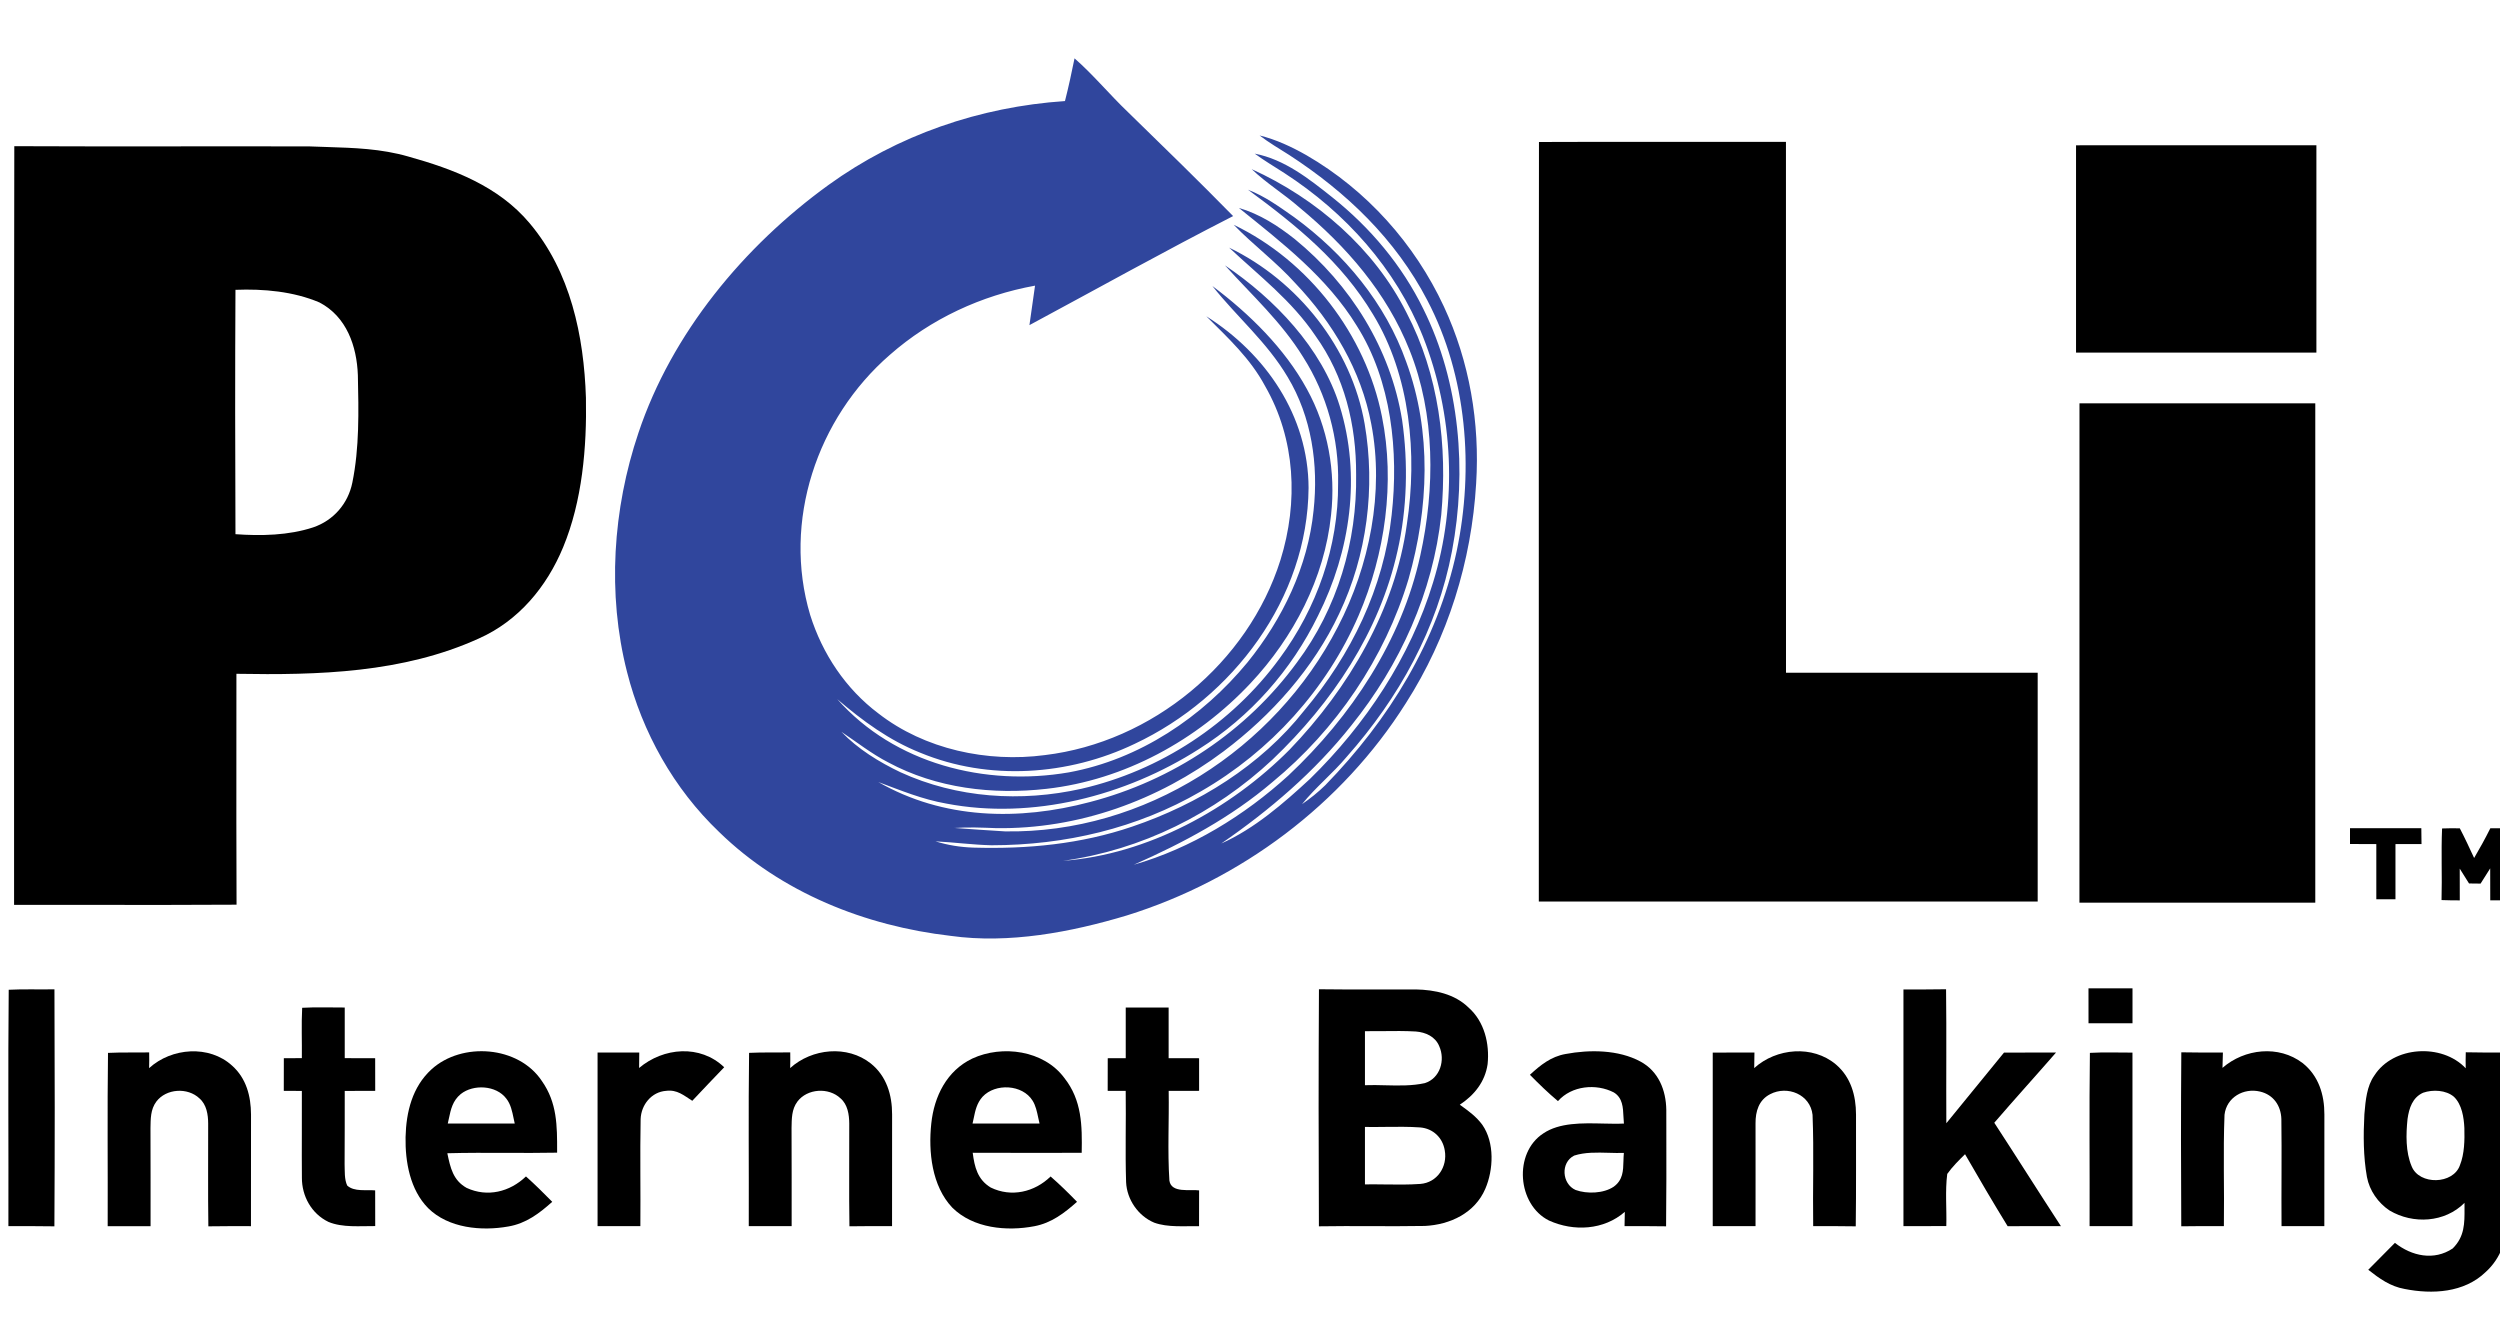
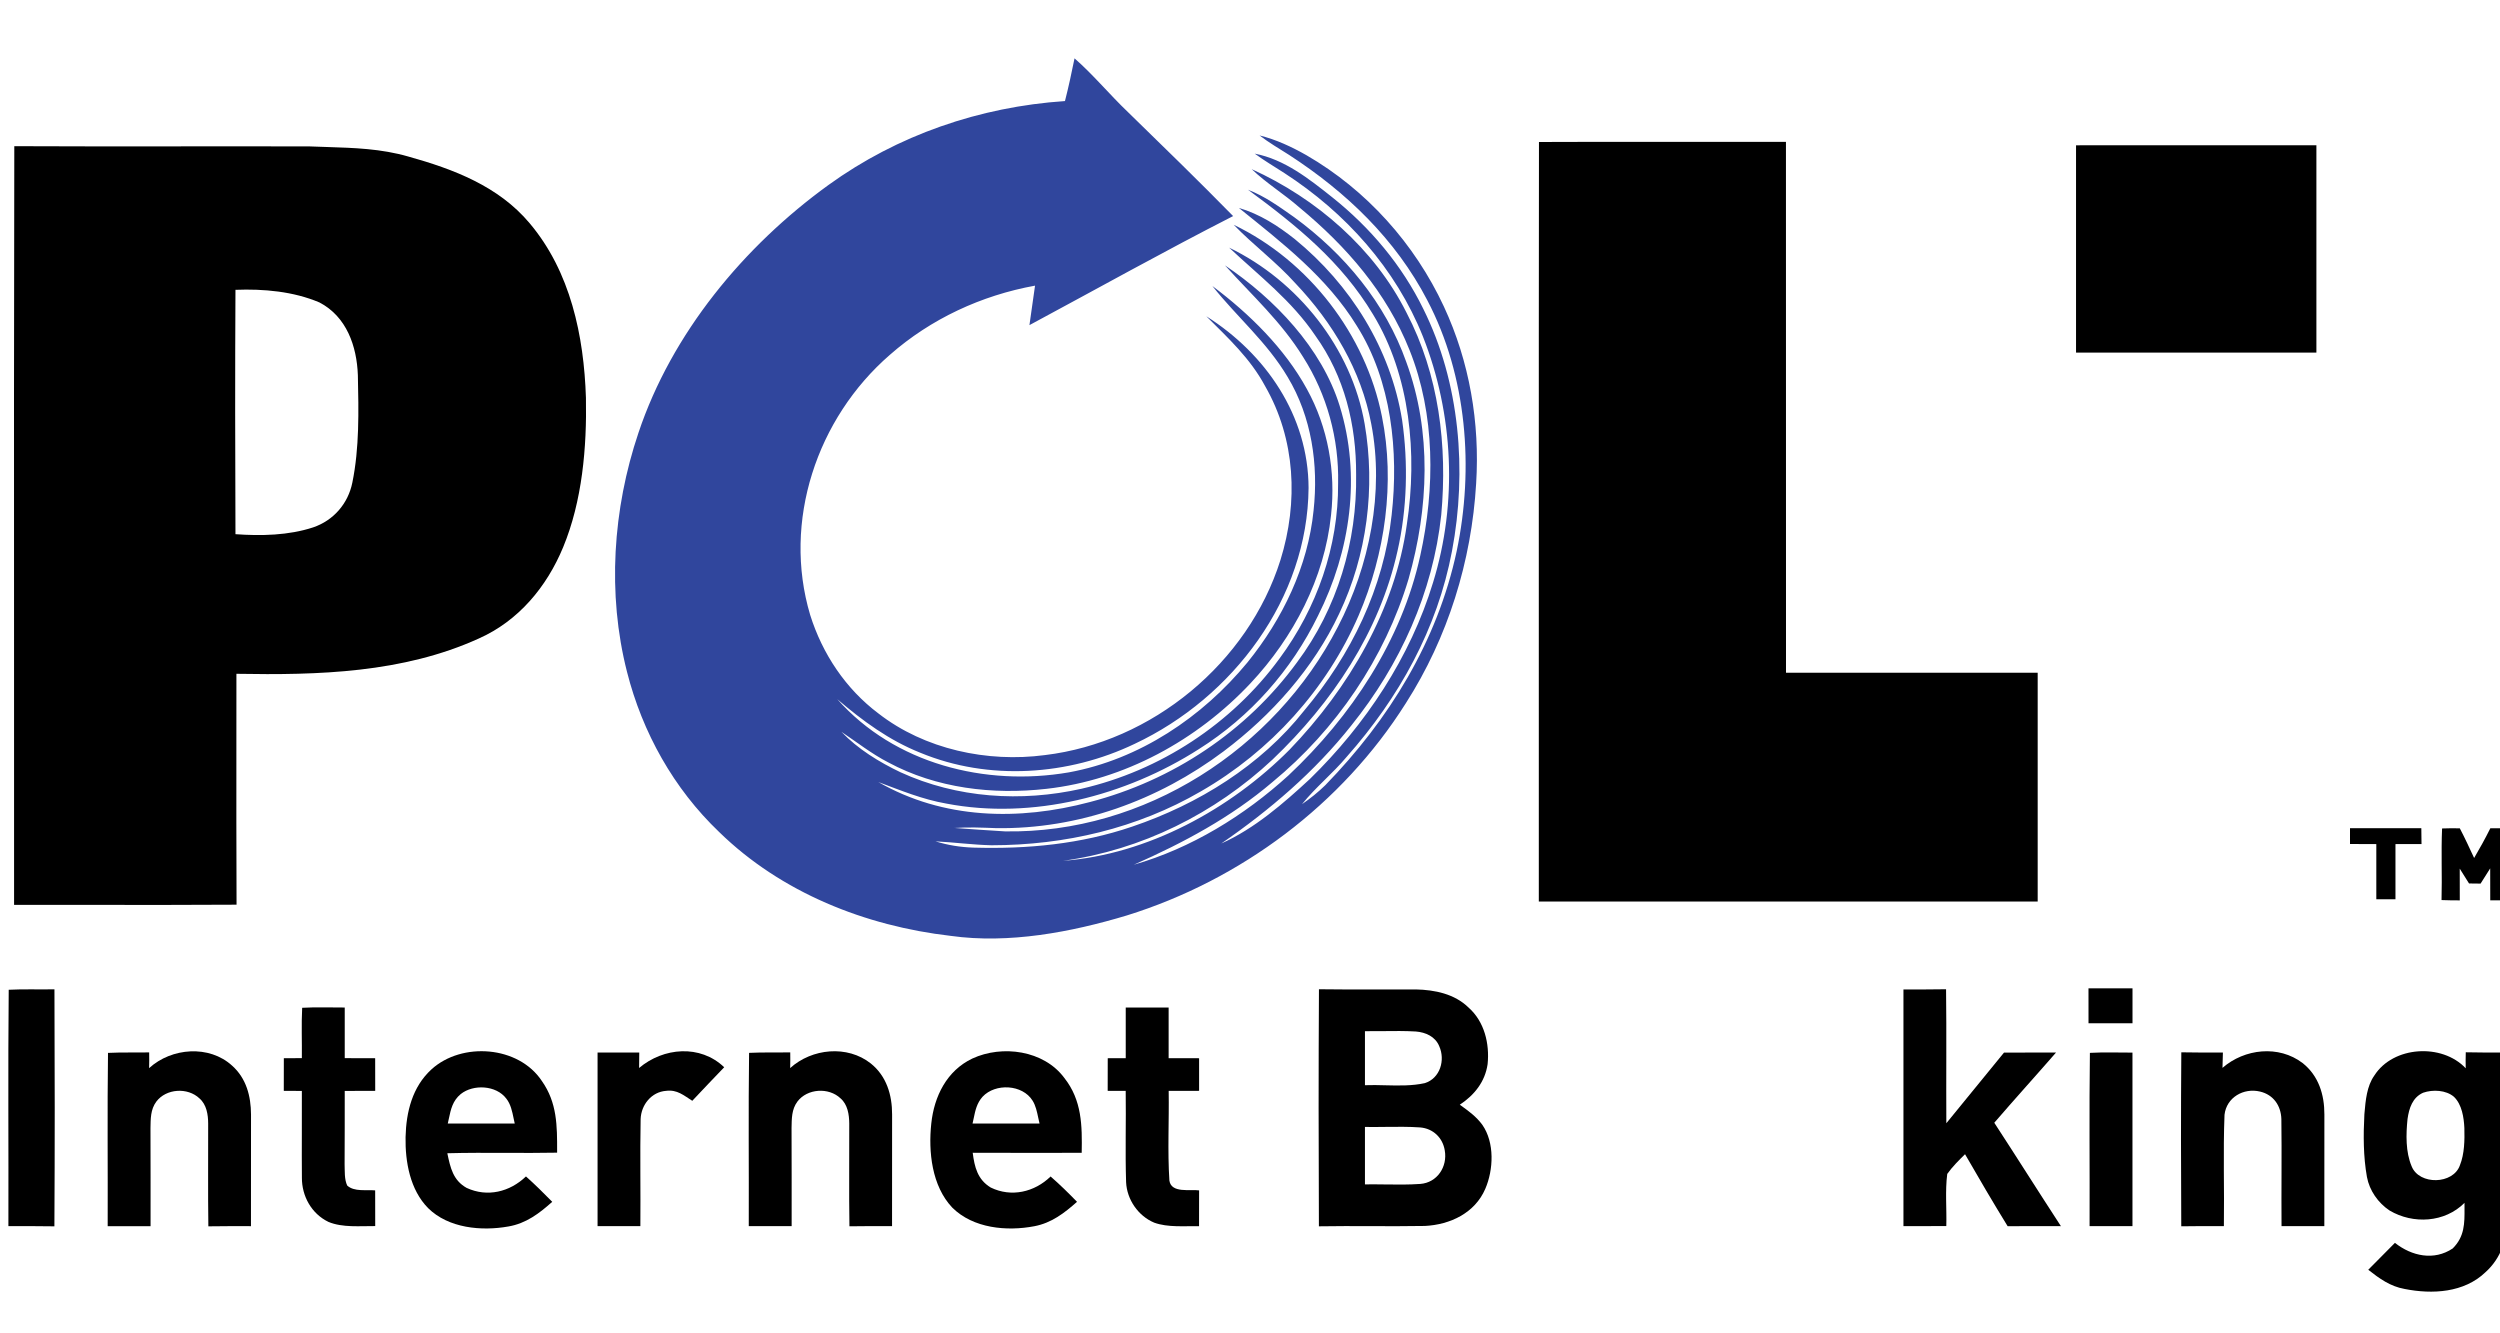
<svg xmlns="http://www.w3.org/2000/svg" width="150" height="80" viewBox="0 0 150 80" fill="none">
  <g clip-path="url(#clip0_2059_8303)">
    <path d="M64.472 3.5C65.621 4.509 66.585 5.686 67.693 6.741C69.806 8.802 71.921 10.855 73.988 12.965C69.871 15.067 65.838 17.32 61.766 19.508C61.872 18.718 61.996 17.931 62.102 17.139C58.884 17.723 55.848 19.13 53.391 21.291C49.008 25.094 46.936 31.281 48.61 36.896C49.344 39.233 50.742 41.333 52.708 42.809C55.477 44.963 59.247 45.763 62.69 45.306C69.123 44.535 74.885 39.78 76.827 33.602C77.908 30.128 77.737 26.349 75.903 23.16C75.012 21.499 73.693 20.287 72.379 18.976C75.949 21.234 78.501 24.951 78.514 29.273C78.463 35.906 73.975 41.855 68.088 44.627C64.104 46.537 59.328 46.867 55.214 45.163C53.339 44.414 51.757 43.25 50.235 41.949C53.672 45.831 59.123 47.205 64.131 46.342C68.37 45.566 72.135 43.034 74.85 39.742C76.957 37.137 78.479 33.983 78.815 30.626C79.113 27.878 78.699 25.013 77.258 22.619C76.001 20.504 74.227 19.032 72.742 17.16C74.955 18.816 77.084 20.907 78.417 23.349C79.682 25.643 80.151 28.305 79.863 30.902C79.473 34.684 77.61 38.254 75.023 41.005C71.821 44.411 67.463 46.805 62.788 47.33C59.569 47.697 56.178 47.297 53.301 45.747C52.291 45.228 51.422 44.535 50.484 43.908C51.47 44.941 52.746 45.723 54.027 46.334C57.427 47.892 61.268 48.138 64.895 47.324C69.616 46.239 73.904 43.426 76.765 39.52C79.013 36.485 80.31 32.79 80.286 29.003C80.346 26.336 79.622 23.674 78.187 21.421C76.876 19.303 75.142 17.742 73.498 15.921C76.464 17.926 79.303 20.872 80.381 24.356C81.678 28.549 81.031 33.058 79.083 36.94C77.485 40.218 75.023 42.999 71.932 44.947C67.544 47.754 61.945 49.207 56.774 48.214C55.349 47.965 54.044 47.424 52.697 46.921C56.601 49.164 61.127 49.258 65.396 48.122C70.361 46.829 74.795 43.881 77.824 39.737C80.245 36.496 81.432 32.49 81.367 28.462C81.38 25.495 80.671 22.581 78.924 20.144C77.496 18.029 75.578 16.573 73.747 14.858C77.878 16.852 81.093 20.893 81.879 25.435C82.537 29.26 82.022 33.318 80.348 36.826C78.815 40.094 76.293 42.918 73.419 45.079C69.486 48.03 64.703 49.764 59.756 49.688C58.925 49.656 58.099 49.621 57.27 49.678C58.28 49.751 59.291 49.824 60.301 49.883C68.657 50.021 76.488 44.965 80.272 37.61C82.174 33.948 83.062 29.522 82.277 25.443C81.67 22.216 79.969 19.365 77.729 17.003C76.586 15.729 75.207 14.71 74.023 13.487C78.536 15.656 81.941 20.082 82.916 24.989C83.713 28.954 83.111 33.226 81.519 36.926C79.606 41.357 76.223 45.087 72.041 47.489C68.224 49.707 63.882 50.714 59.486 50.716C58.361 50.689 57.254 50.538 56.129 50.481C56.885 50.714 57.614 50.83 58.405 50.857C61.65 50.952 64.846 50.649 67.934 49.596C71.886 48.257 75.649 45.934 78.252 42.634C81.074 39.279 83.025 35.281 83.499 30.896C83.927 27.096 83.493 22.846 81.407 19.549C79.622 16.641 76.938 14.577 74.332 12.475C75.592 12.846 76.662 13.538 77.683 14.342C81.034 17.079 83.436 20.915 84.127 25.208C84.498 27.78 84.428 30.52 83.851 33.058C82.767 37.938 79.934 42.16 76.35 45.574C72.888 48.812 68.489 51.003 63.779 51.65C68.852 51.273 73.828 48.55 77.379 44.976C80.922 41.297 83.715 36.553 84.414 31.438C85.051 27.266 84.617 22.527 82.38 18.862C80.484 15.702 77.802 13.536 74.879 11.383C75.909 11.783 76.748 12.399 77.645 13.027C80.657 15.224 83.127 18.186 84.379 21.727C85.918 25.909 85.717 30.502 84.514 34.738C83.092 39.482 80.169 43.781 76.345 46.926C73.853 49.05 71.006 50.568 68.026 51.885C71.469 50.9 74.668 48.931 77.304 46.529C81.072 42.991 84.103 38.43 85.216 33.337C86.104 29.311 86.123 24.867 84.569 20.996C83.198 17.553 80.793 14.785 77.962 12.445C77.038 11.637 75.987 10.996 75.101 10.149C78.986 11.907 82.464 14.921 84.39 18.759C86.337 22.481 86.852 26.747 86.475 30.891C85.977 35.552 84.008 39.885 81.082 43.526C78.877 46.31 76.193 48.601 73.276 50.611C75.264 49.724 77.011 48.203 78.596 46.737C81.93 43.483 84.625 39.425 85.983 34.951C87.464 30.158 87.215 24.851 85.376 20.193C83.74 16.105 80.733 12.762 77.06 10.382C76.464 9.997 75.855 9.638 75.283 9.218C77.076 9.565 78.539 10.728 79.931 11.834C82.215 13.652 84.119 15.916 85.403 18.543C87.594 22.949 88.03 28.27 87.12 33.063C86.243 37.727 83.935 41.871 80.809 45.401C79.966 46.41 78.94 47.23 78.119 48.252C78.615 47.911 79.086 47.535 79.517 47.113C83.344 43.18 86.245 38.473 87.402 33.063C88.445 28.102 88.019 22.562 85.644 18.026C83.737 14.353 80.782 11.528 77.339 9.291C76.743 8.913 76.133 8.558 75.573 8.126C76.57 8.374 77.496 8.807 78.387 9.313C81.995 11.401 84.88 14.623 86.635 18.397C88.174 21.705 88.797 25.373 88.569 29.006C88.293 33.672 86.876 38.252 84.349 42.195C80.519 48.266 74.451 52.799 67.606 54.928C64.261 55.934 60.534 56.64 57.048 56.153C51.917 55.561 46.874 53.559 43.146 49.918C40.424 47.319 38.541 43.948 37.62 40.31C36.426 35.628 36.767 30.537 38.306 25.973C40.305 19.993 44.631 14.775 49.702 11.104C53.857 8.099 58.789 6.408 63.898 6.064C64.115 5.215 64.299 4.357 64.472 3.5Z" fill="#30469D" />
    <path d="M107.157 8.512C107.163 19.129 107.157 29.746 107.16 40.363C112.195 40.366 117.228 40.361 122.261 40.366C122.258 44.94 122.261 49.514 122.261 54.091C112.285 54.091 102.306 54.091 92.329 54.091C92.335 38.908 92.319 23.7 92.338 8.52C97.276 8.498 102.219 8.52 107.157 8.512Z" fill="black" />
    <path d="M124.562 8.718C129.368 8.712 134.176 8.718 138.984 8.715C138.987 12.862 138.987 17.011 138.984 21.158C134.176 21.155 129.368 21.161 124.562 21.155C124.562 17.008 124.562 12.864 124.562 8.718Z" fill="black" />
    <path fill-rule="evenodd" clip-rule="evenodd" d="M10.803 8.782C7.487 8.785 4.172 8.788 0.858 8.771C0.835 18.74 0.839 28.714 0.843 38.686C0.845 43.889 0.847 49.091 0.845 54.292C2.423 54.29 4.001 54.292 5.579 54.293C8.45 54.297 11.322 54.3 14.193 54.281C14.178 50.946 14.181 47.611 14.183 44.276C14.184 42.994 14.185 41.711 14.185 40.428C19.091 40.515 24.172 40.38 28.723 38.313C31.112 37.253 32.803 35.213 33.788 32.835C34.937 30.06 35.213 26.841 35.156 23.866C35.035 20.154 34.233 16.305 31.781 13.397C29.915 11.171 27.217 10.151 24.495 9.391C22.863 8.922 21.258 8.872 19.607 8.82C19.269 8.81 18.929 8.799 18.587 8.785C15.992 8.778 13.397 8.78 10.803 8.782ZM19.167 18.147C17.612 17.484 15.802 17.322 14.128 17.39C14.101 22.272 14.107 27.168 14.128 32.051C15.659 32.162 17.322 32.127 18.79 31.642C20.012 31.226 20.887 30.217 21.141 28.954C21.566 26.875 21.519 24.674 21.473 22.559L21.472 22.513C21.41 20.771 20.797 18.997 19.167 18.147Z" fill="black" />
-     <path d="M124.769 24.201C129.485 24.204 134.201 24.201 138.917 24.201C138.922 34.185 138.92 44.172 138.917 54.159C134.201 54.159 129.485 54.159 124.766 54.159C124.766 44.172 124.764 34.185 124.769 24.201Z" fill="black" />
    <path fill-rule="evenodd" clip-rule="evenodd" d="M141 50.639V49.692H142.226C142.444 49.691 142.663 49.691 142.882 49.692H145.274V49.696C145.276 49.696 145.278 49.696 145.28 49.696C145.281 49.853 145.283 50.01 145.285 50.167C145.287 50.324 145.289 50.481 145.291 50.638H145.29V50.642L144.736 50.642C144.574 50.642 144.411 50.643 144.249 50.644C144.075 50.644 143.901 50.645 143.728 50.646V53.957C143.344 53.957 142.961 53.957 142.579 53.954C142.576 52.85 142.576 51.749 142.579 50.646C142.315 50.644 142.052 50.644 141.79 50.643C141.526 50.642 141.263 50.642 141 50.64C141 50.64 141 50.639 141 50.639Z" fill="black" />
    <path d="M146.525 49.708C146.88 49.689 147.234 49.697 147.589 49.7C147.895 50.284 148.169 50.882 148.448 51.48C148.792 50.896 149.117 50.303 149.42 49.697C149.781 49.695 150.141 49.695 150.498 49.697C150.498 51.139 150.498 52.578 150.498 54.02C150.138 54.023 149.775 54.023 149.415 54.02C149.415 53.382 149.415 52.743 149.412 52.102C149.22 52.408 149.028 52.711 148.835 53.016C148.605 53.014 148.372 53.011 148.142 53.008C147.955 52.711 147.771 52.413 147.584 52.118C147.584 52.754 147.587 53.387 147.587 54.023C147.221 54.025 146.858 54.017 146.492 54.004C146.533 52.573 146.462 51.136 146.525 49.708Z" fill="black" />
    <path d="M0.523 59.386C1.436 59.338 2.354 59.378 3.267 59.359C3.288 64.099 3.291 68.841 3.264 73.58C2.346 73.566 1.425 73.566 0.504 73.569C0.517 68.846 0.477 64.104 0.523 59.386Z" fill="black" />
    <path d="M114.207 59.366C115.06 59.369 115.911 59.369 116.764 59.355C116.797 62.036 116.764 64.717 116.78 67.395C117.94 65.988 119.08 64.563 120.24 63.156C121.282 63.153 122.323 63.153 123.363 63.151C122.136 64.563 120.876 65.948 119.657 67.365C121.001 69.426 122.312 71.509 123.655 73.57C122.591 73.565 121.524 73.565 120.459 73.573C119.584 72.147 118.734 70.703 117.902 69.253C117.523 69.624 117.141 70.005 116.835 70.435C116.702 71.46 116.808 72.532 116.778 73.565C115.922 73.568 115.063 73.568 114.207 73.568C114.202 68.834 114.202 64.1 114.207 59.366Z" fill="black" />
    <path d="M125.309 59.299C126.189 59.299 127.069 59.299 127.95 59.301C127.95 59.999 127.95 60.697 127.95 61.395C127.069 61.395 126.189 61.395 125.311 61.395C125.309 60.697 125.309 59.999 125.309 59.299Z" fill="black" />
    <path d="M18.13 60.467C18.978 60.419 19.834 60.454 20.684 60.451C20.684 61.463 20.684 62.477 20.684 63.489C21.294 63.492 21.903 63.492 22.51 63.494C22.513 64.146 22.513 64.798 22.513 65.45C21.903 65.453 21.294 65.453 20.684 65.456C20.681 66.919 20.687 68.385 20.676 69.848C20.692 70.26 20.654 70.755 20.833 71.133C21.256 71.52 21.979 71.374 22.51 71.423C22.513 72.137 22.513 72.851 22.513 73.565C21.61 73.557 20.546 73.668 19.706 73.314C18.693 72.824 18.108 71.774 18.114 70.66C18.097 68.926 18.122 67.189 18.111 65.456C17.748 65.453 17.388 65.453 17.027 65.45C17.027 64.798 17.027 64.146 17.03 63.492C17.39 63.492 17.751 63.492 18.111 63.489C18.124 62.483 18.078 61.474 18.13 60.467Z" fill="black" />
    <path d="M67.544 60.451C68.403 60.449 69.259 60.449 70.118 60.451C70.115 61.466 70.115 62.477 70.118 63.492C70.727 63.492 71.337 63.492 71.946 63.494C71.946 64.146 71.946 64.798 71.946 65.45C71.337 65.453 70.73 65.453 70.121 65.453C70.15 67.244 70.047 69.056 70.164 70.838C70.278 71.607 71.407 71.347 71.946 71.423C71.946 72.137 71.946 72.854 71.943 73.571C71.082 73.557 70.069 73.657 69.254 73.36C68.292 72.959 67.612 71.972 67.566 70.93C67.507 69.107 67.569 67.279 67.542 65.453C67.181 65.453 66.821 65.45 66.461 65.45C66.461 64.798 66.461 64.146 66.464 63.494C66.824 63.494 67.184 63.492 67.544 63.492C67.547 62.477 67.547 61.466 67.544 60.451Z" fill="black" />
    <path d="M6.48 63.174C7.303 63.133 8.127 63.161 8.95 63.144C8.956 63.458 8.956 63.772 8.947 64.088C10.291 62.86 12.555 62.682 13.929 63.942C14.779 64.702 15.056 65.766 15.061 66.872C15.064 69.103 15.061 71.338 15.058 73.57C14.205 73.567 13.354 73.567 12.501 73.58C12.472 71.525 12.496 69.466 12.49 67.41C12.488 66.877 12.396 66.277 11.97 65.906C11.263 65.23 9.971 65.308 9.378 66.098C9.029 66.569 9.039 67.129 9.029 67.686C9.037 69.647 9.034 71.608 9.034 73.57C8.175 73.57 7.319 73.57 6.461 73.57C6.474 70.107 6.434 66.634 6.48 63.174Z" fill="black" />
    <path d="M35.854 63.154C36.688 63.154 37.522 63.154 38.356 63.151C38.354 63.459 38.351 63.77 38.346 64.079C39.811 62.843 42.013 62.656 43.452 64.035C42.804 64.698 42.176 65.377 41.537 66.048C41.022 65.723 40.629 65.366 39.974 65.45C39.088 65.51 38.468 66.291 38.438 67.146C38.397 69.286 38.441 71.428 38.422 73.568C37.566 73.568 36.71 73.568 35.854 73.568C35.851 70.097 35.851 66.624 35.854 63.154Z" fill="black" />
    <path d="M44.945 63.172C45.768 63.132 46.594 63.158 47.415 63.142C47.42 63.456 47.42 63.77 47.41 64.084C48.721 62.901 50.842 62.691 52.25 63.81C53.193 64.568 53.529 65.696 53.526 66.87C53.529 69.102 53.526 71.336 53.523 73.567C52.67 73.565 51.819 73.565 50.966 73.578C50.934 71.522 50.963 69.464 50.955 67.408C50.95 66.873 50.861 66.275 50.435 65.904C49.728 65.228 48.436 65.306 47.843 66.096C47.493 66.567 47.504 67.127 47.493 67.684C47.502 69.645 47.499 71.606 47.499 73.567C46.64 73.567 45.784 73.567 44.926 73.567C44.939 70.105 44.898 66.632 44.945 63.172Z" fill="black" />
-     <path d="M102.764 63.155C103.598 63.155 104.432 63.155 105.267 63.152C105.264 63.463 105.259 63.774 105.253 64.085C106.583 62.879 108.761 62.689 110.159 63.871C111.053 64.634 111.359 65.73 111.361 66.871C111.356 69.108 111.375 71.345 111.345 73.58C110.495 73.566 109.641 73.566 108.791 73.569C108.758 71.348 108.842 69.111 108.753 66.89C108.62 65.668 107.249 65.108 106.209 65.651C105.527 66 105.326 66.687 105.332 67.404C105.329 69.46 105.34 71.516 105.332 73.569C104.476 73.569 103.62 73.569 102.764 73.569C102.761 70.098 102.761 66.625 102.764 63.155Z" fill="black" />
    <path d="M125.394 63.172C126.242 63.124 127.098 63.159 127.948 63.156C127.948 66.627 127.948 70.097 127.948 73.568C127.089 73.568 126.233 73.568 125.375 73.568C125.388 70.106 125.348 66.632 125.394 63.172Z" fill="black" />
    <path d="M130.879 63.139C131.711 63.155 132.542 63.155 133.374 63.153C133.366 63.461 133.358 63.767 133.349 64.072C134.674 62.917 136.724 62.693 138.152 63.78C139.114 64.537 139.468 65.682 139.463 66.869C139.466 69.101 139.463 71.335 139.46 73.567C138.604 73.567 137.748 73.567 136.892 73.567C136.876 71.424 136.911 69.282 136.882 67.142C136.857 66.336 136.405 65.684 135.606 65.495C134.617 65.257 133.588 65.844 133.471 66.888C133.382 69.106 133.466 71.346 133.433 73.567C132.58 73.564 131.73 73.564 130.876 73.578C130.855 70.099 130.852 66.618 130.879 63.139Z" fill="black" />
    <path fill-rule="evenodd" clip-rule="evenodd" d="M33.427 69.081C33.43 67.554 33.433 66.165 32.511 64.859C31.114 62.746 27.714 62.498 25.886 64.164C24.737 65.216 24.369 66.72 24.334 68.227C24.307 69.709 24.602 71.386 25.685 72.485C26.904 73.696 28.895 73.878 30.507 73.588C31.563 73.407 32.357 72.806 33.134 72.109C32.623 71.587 32.102 71.073 31.558 70.586C30.591 71.516 29.239 71.852 27.996 71.273C27.184 70.817 27.024 70.066 26.845 69.222L26.839 69.195C28.013 69.163 29.186 69.168 30.359 69.172C31.382 69.176 32.405 69.18 33.427 69.16L33.427 69.081ZM30.817 67.101C30.731 66.681 30.643 66.249 30.377 65.914C29.773 65.113 28.405 65.038 27.644 65.644C27.159 66.045 27.05 66.558 26.931 67.118C26.91 67.215 26.89 67.313 26.866 67.413C28.204 67.418 29.545 67.418 30.884 67.413C30.86 67.311 30.838 67.206 30.817 67.101Z" fill="black" />
    <path fill-rule="evenodd" clip-rule="evenodd" d="M64.902 69.169C64.932 67.538 64.919 66.015 63.857 64.673C62.627 63.015 60.132 62.68 58.339 63.513C56.806 64.243 56.047 65.782 55.877 67.411C55.695 69.104 55.909 71.16 57.136 72.456C58.393 73.706 60.406 73.889 62.064 73.573C63.093 73.376 63.859 72.786 64.621 72.109C64.111 71.582 63.589 71.071 63.036 70.589C62.069 71.531 60.677 71.853 59.444 71.252C58.653 70.773 58.472 70.024 58.363 69.166C60.544 69.175 62.724 69.172 64.902 69.169ZM62.292 67.053C62.218 66.7 62.14 66.331 61.955 66.039C61.346 65.058 59.721 64.982 58.954 65.804C58.609 66.19 58.518 66.627 58.421 67.098C58.399 67.201 58.377 67.305 58.353 67.411C59.694 67.414 61.032 67.416 62.372 67.411C62.343 67.296 62.318 67.176 62.292 67.053Z" fill="black" />
    <path fill-rule="evenodd" clip-rule="evenodd" d="M147.946 63.137C147.938 63.456 147.935 63.776 147.943 64.097C146.521 62.583 143.587 62.756 142.458 64.535C142.009 65.166 141.935 66.028 141.869 66.787C141.867 66.816 141.864 66.844 141.862 66.873C141.797 68.114 141.797 69.388 142.016 70.617C142.168 71.431 142.685 72.174 143.376 72.632C144.787 73.465 146.686 73.362 147.87 72.172C147.869 72.281 147.87 72.389 147.871 72.495C147.876 73.397 147.88 74.193 147.163 74.907C146.042 75.659 144.703 75.369 143.696 74.571C143.341 74.932 142.985 75.291 142.628 75.649C142.45 75.828 142.273 76.007 142.095 76.186C142.761 76.711 143.414 77.184 144.27 77.336C145.933 77.669 147.848 77.568 149.132 76.329C150.056 75.499 150.451 74.322 150.435 73.103C150.431 70.614 150.432 68.126 150.432 65.637C150.432 64.809 150.432 63.981 150.432 63.153C149.604 63.159 148.775 63.153 147.946 63.137ZM147.236 65.807C146.757 65.398 145.963 65.363 145.386 65.564C144.749 65.85 144.544 66.491 144.452 67.138C144.357 68.058 144.332 69.118 144.701 69.984C145.159 71.117 147.196 71.074 147.596 69.913C147.87 69.229 147.881 68.409 147.862 67.679C147.832 67.051 147.716 66.267 147.236 65.807Z" fill="black" />
    <path fill-rule="evenodd" clip-rule="evenodd" d="M82.596 59.367C83.382 59.364 84.168 59.362 84.953 59.366C86.093 59.391 87.277 59.634 88.116 60.456C89.067 61.298 89.381 62.623 89.257 63.846C89.105 64.906 88.46 65.707 87.588 66.283L87.629 66.312C88.118 66.664 88.581 66.997 88.942 67.492C89.682 68.558 89.614 70.181 89.116 71.333C88.493 72.783 87.008 73.481 85.494 73.557C84.419 73.576 83.343 73.572 82.266 73.569C81.223 73.565 80.178 73.561 79.134 73.579C79.112 68.837 79.11 64.095 79.137 59.355C80.29 59.373 81.443 59.37 82.596 59.367ZM81.897 61.871C82.262 61.875 82.628 61.871 82.993 61.867C83.646 61.859 84.298 61.852 84.947 61.89C85.54 61.936 86.115 62.193 86.353 62.769C86.727 63.6 86.412 64.695 85.492 64.987C84.731 65.157 83.921 65.137 83.119 65.117C82.707 65.106 82.297 65.096 81.897 65.112V61.871ZM83.132 67.614C82.72 67.619 82.308 67.624 81.897 67.617V71.063C82.3 71.057 82.704 71.062 83.108 71.067C83.811 71.077 84.515 71.086 85.215 71.036C86.234 70.96 86.859 70 86.686 69.026C86.564 68.263 85.984 67.711 85.213 67.646C84.522 67.597 83.827 67.606 83.132 67.614Z" fill="black" />
-     <path fill-rule="evenodd" clip-rule="evenodd" d="M98.426 63.692C97.107 62.978 95.373 62.97 93.935 63.24C93.057 63.395 92.429 63.903 91.795 64.487C92.334 65.037 92.887 65.572 93.477 66.067C94.303 65.134 95.772 65.001 96.828 65.545C97.358 65.867 97.383 66.443 97.408 67C97.414 67.141 97.421 67.28 97.435 67.414C97.045 67.433 96.622 67.423 96.187 67.413C94.929 67.383 93.568 67.351 92.6 68.004C90.796 69.175 91.037 72.286 92.941 73.233C94.423 73.904 96.232 73.809 97.489 72.711C97.484 72.955 97.48 73.201 97.475 73.447L97.473 73.568C98.304 73.566 99.136 73.566 99.965 73.579C99.987 71.663 99.984 69.747 99.98 67.831C99.979 67.421 99.979 67.01 99.978 66.6C99.962 65.412 99.512 64.276 98.426 63.692ZM96.522 69.168C95.816 69.148 95.09 69.128 94.45 69.335C93.624 69.751 93.71 71.034 94.536 71.399C95.216 71.645 96.213 71.615 96.825 71.201C97.377 70.799 97.392 70.253 97.407 69.667C97.412 69.505 97.416 69.341 97.432 69.175C97.139 69.186 96.833 69.177 96.522 69.168Z" fill="black" />
  </g>
  <defs>
    <clipPath id="clip0_2059_8303">
      <rect width="150" height="80" fill="white" />
    </clipPath>
  </defs>
</svg>